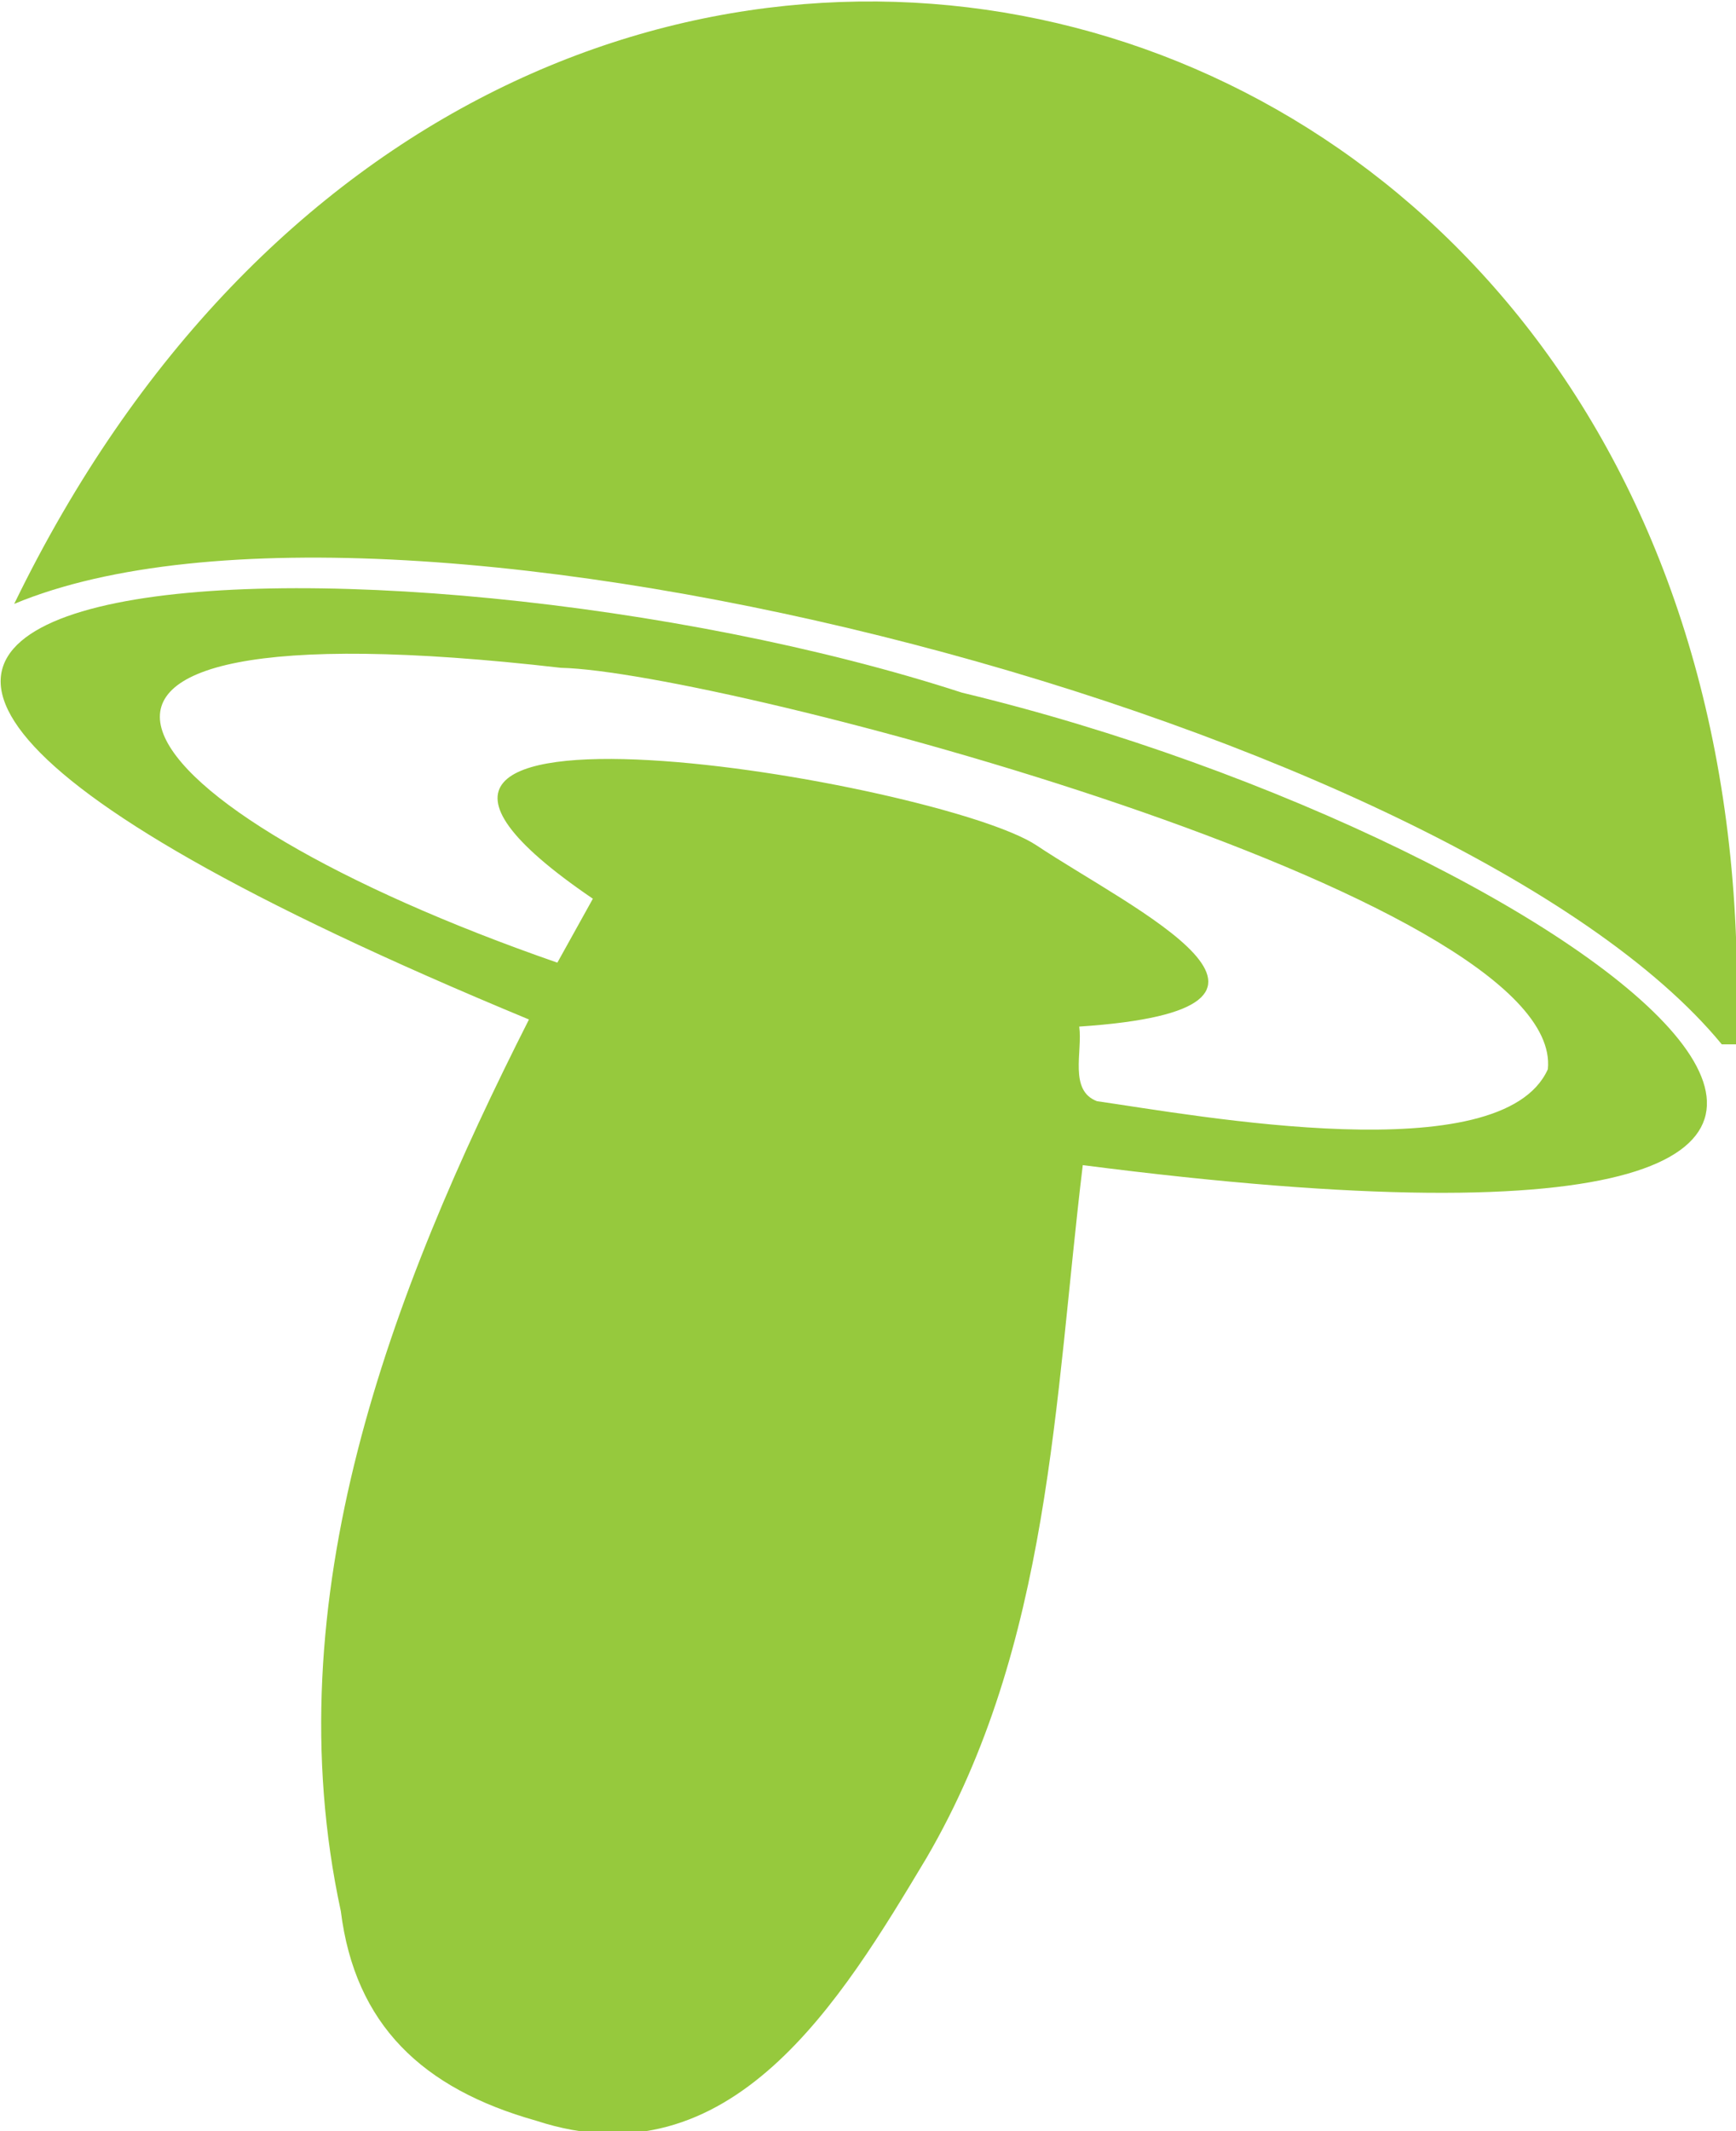
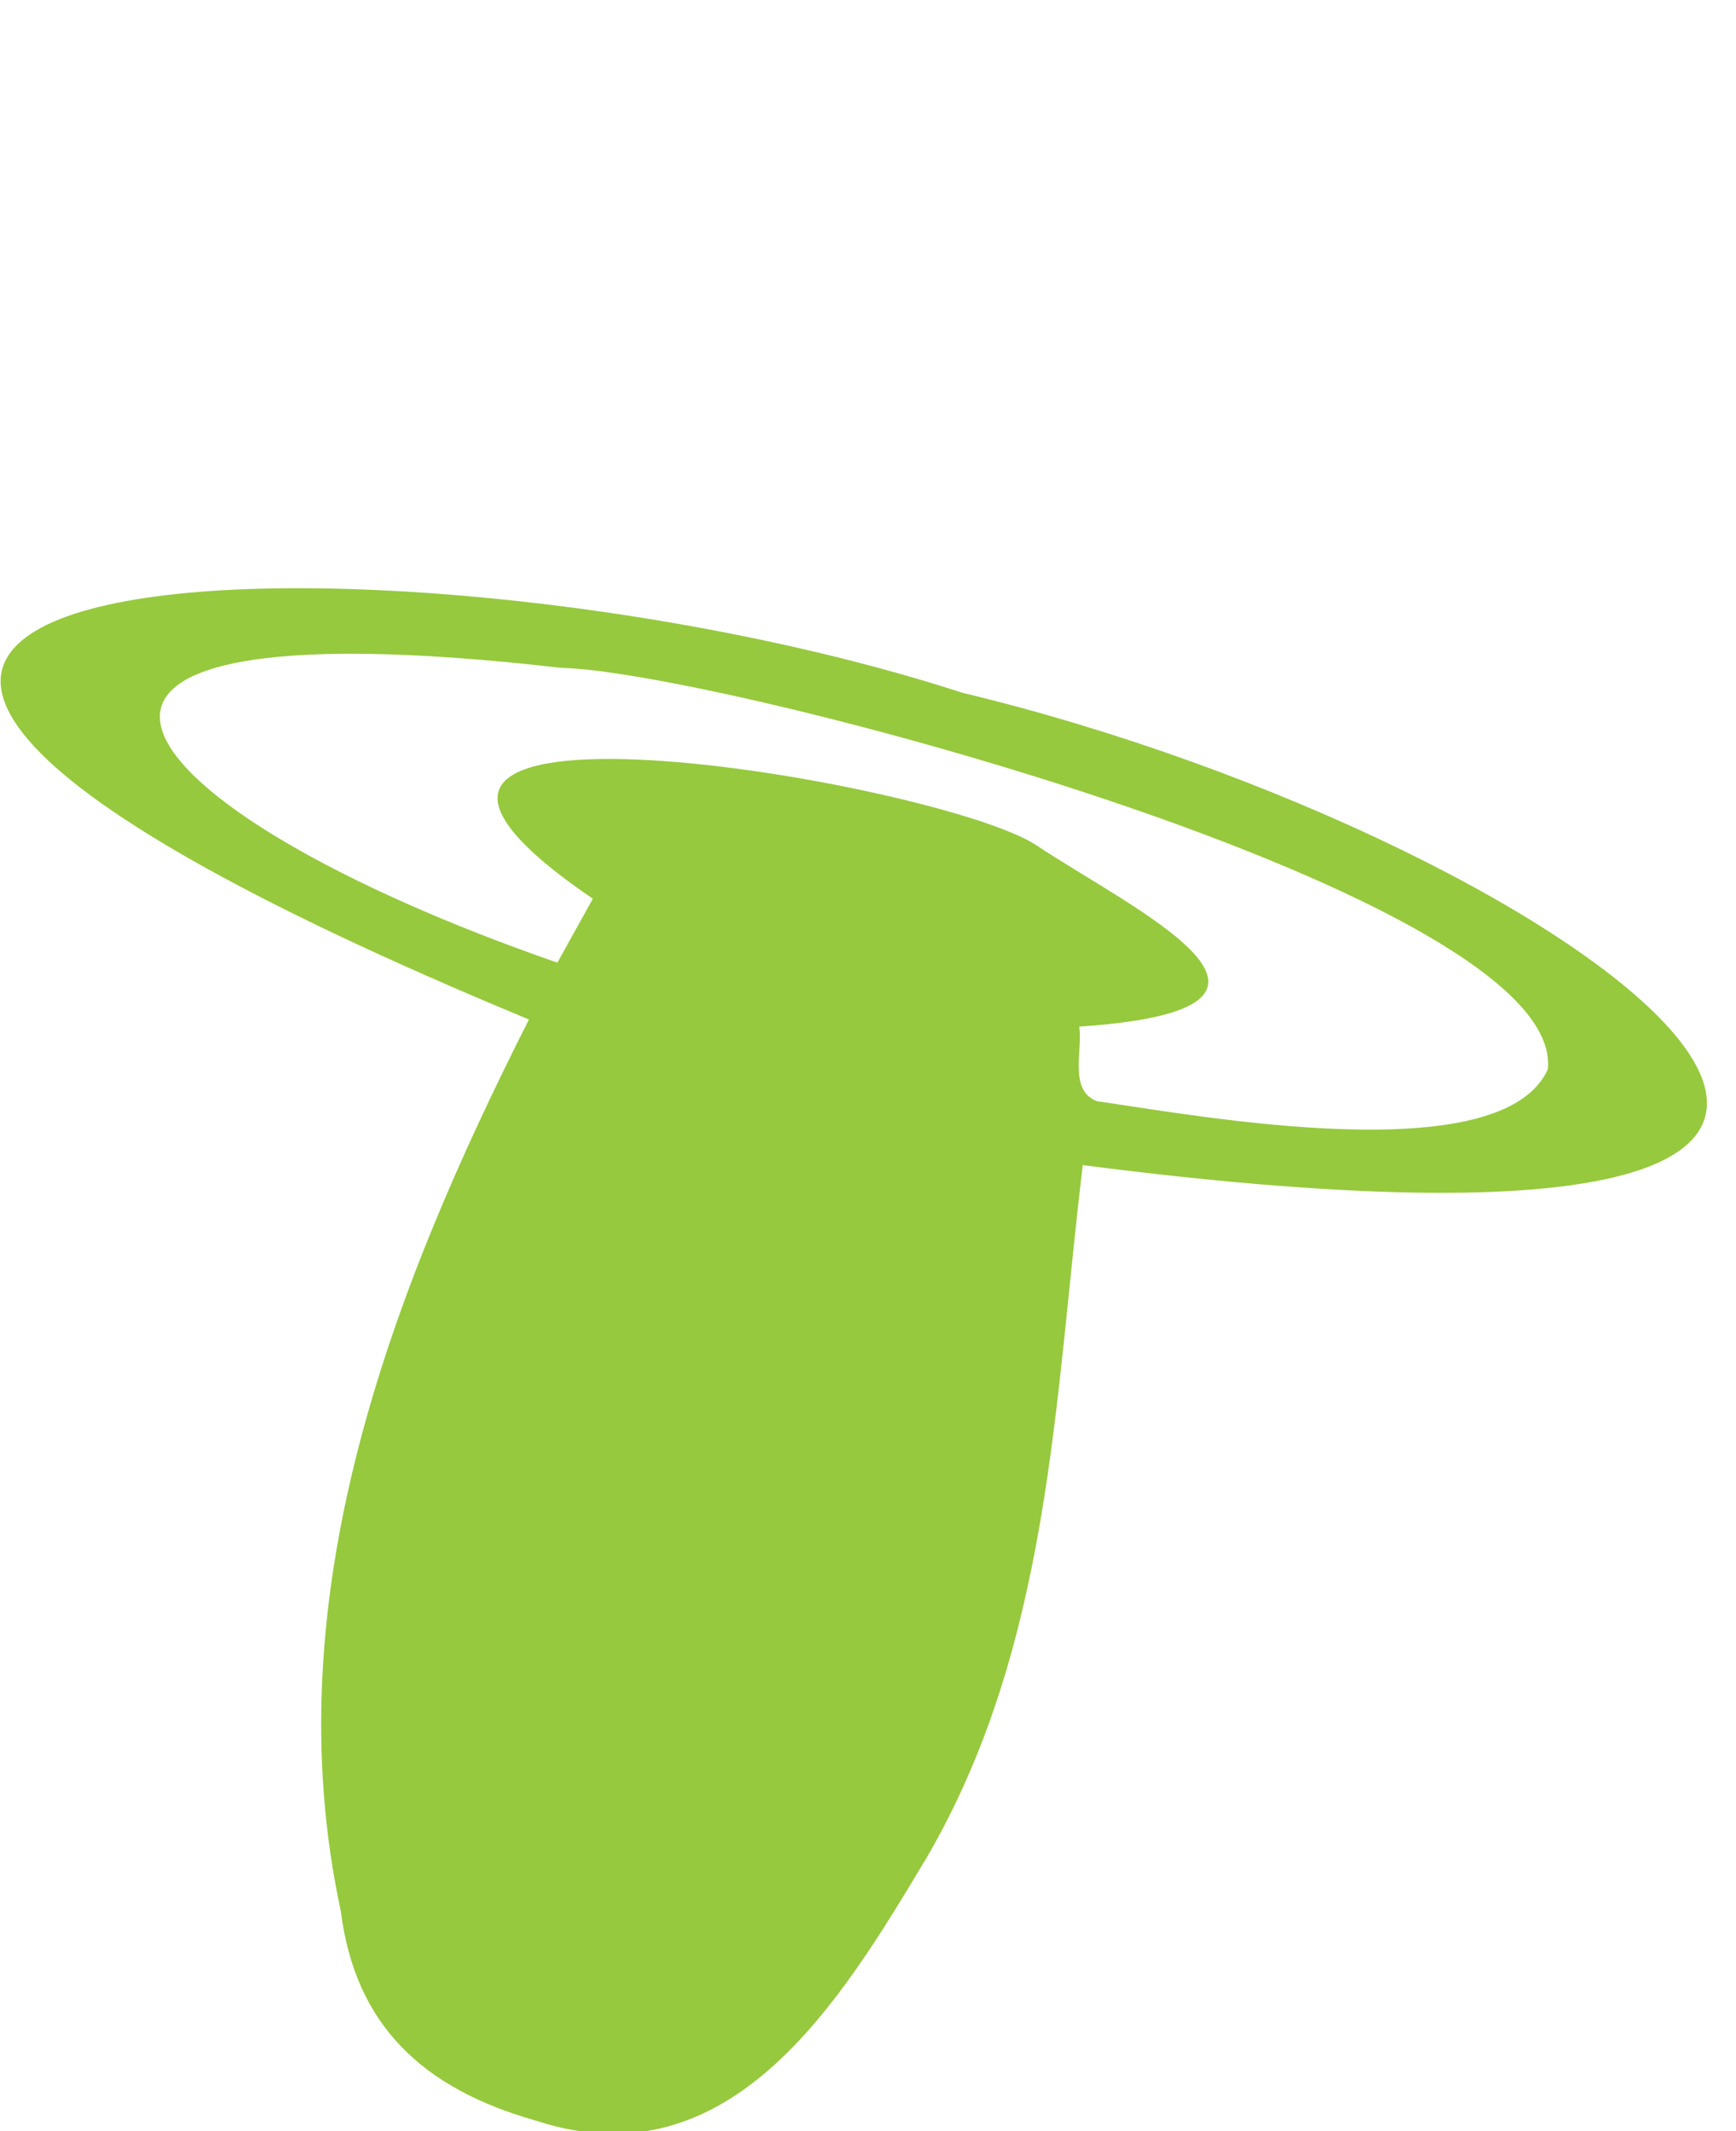
<svg xmlns="http://www.w3.org/2000/svg" viewBox="0 0 48.9 60">
-   <path d="M41.6,38.3c-.8,6.6-.9,13.5-4.4,19.5-2.4,4-5.5,9.2-11,7.4-3.2-.9-5.1-2.7-5.5-5.9-1.9-8.8,1.4-17.4,5.3-25.1C-6.6,20.7,22.2,19.8,38.2,25,55.7,29.2,73.4,42.4,41.6,38.3Zm-.1-3.9c.1.7-.3,1.8.5,2.1,2.8.4,11.4,2,12.7-.9.5-4.9-23.3-11.2-27.8-11.3-17.4-2-12.5,4-.1,8.3l1-1.8c-9.7-6.6,9.8-3.3,12.5-1.5S49,33.9,41.5,34.4Z" transform="translate(-11.1 -5.5)" fill="#96c93d" />
-   <path d="M59.6,34.9c-7.4-9-37.3-16.9-48.1-12.4C25.3-5.9,61.2,3.5,60,34.9Z" transform="translate(-11.1 -5.5)" fill="#96c93d" />
+   <path d="M41.6,38.3c-.8,6.6-.9,13.5-4.4,19.5-2.4,4-5.5,9.2-11,7.4-3.2-.9-5.1-2.7-5.5-5.9-1.9-8.8,1.4-17.4,5.3-25.1C-6.6,20.7,22.2,19.8,38.2,25,55.7,29.2,73.4,42.4,41.6,38.3m-.1-3.9c.1.7-.3,1.8.5,2.1,2.8.4,11.4,2,12.7-.9.5-4.9-23.3-11.2-27.8-11.3-17.4-2-12.5,4-.1,8.3l1-1.8c-9.7-6.6,9.8-3.3,12.5-1.5S49,33.9,41.5,34.4Z" transform="translate(-11.1 -5.5)" fill="#96c93d" />
</svg>